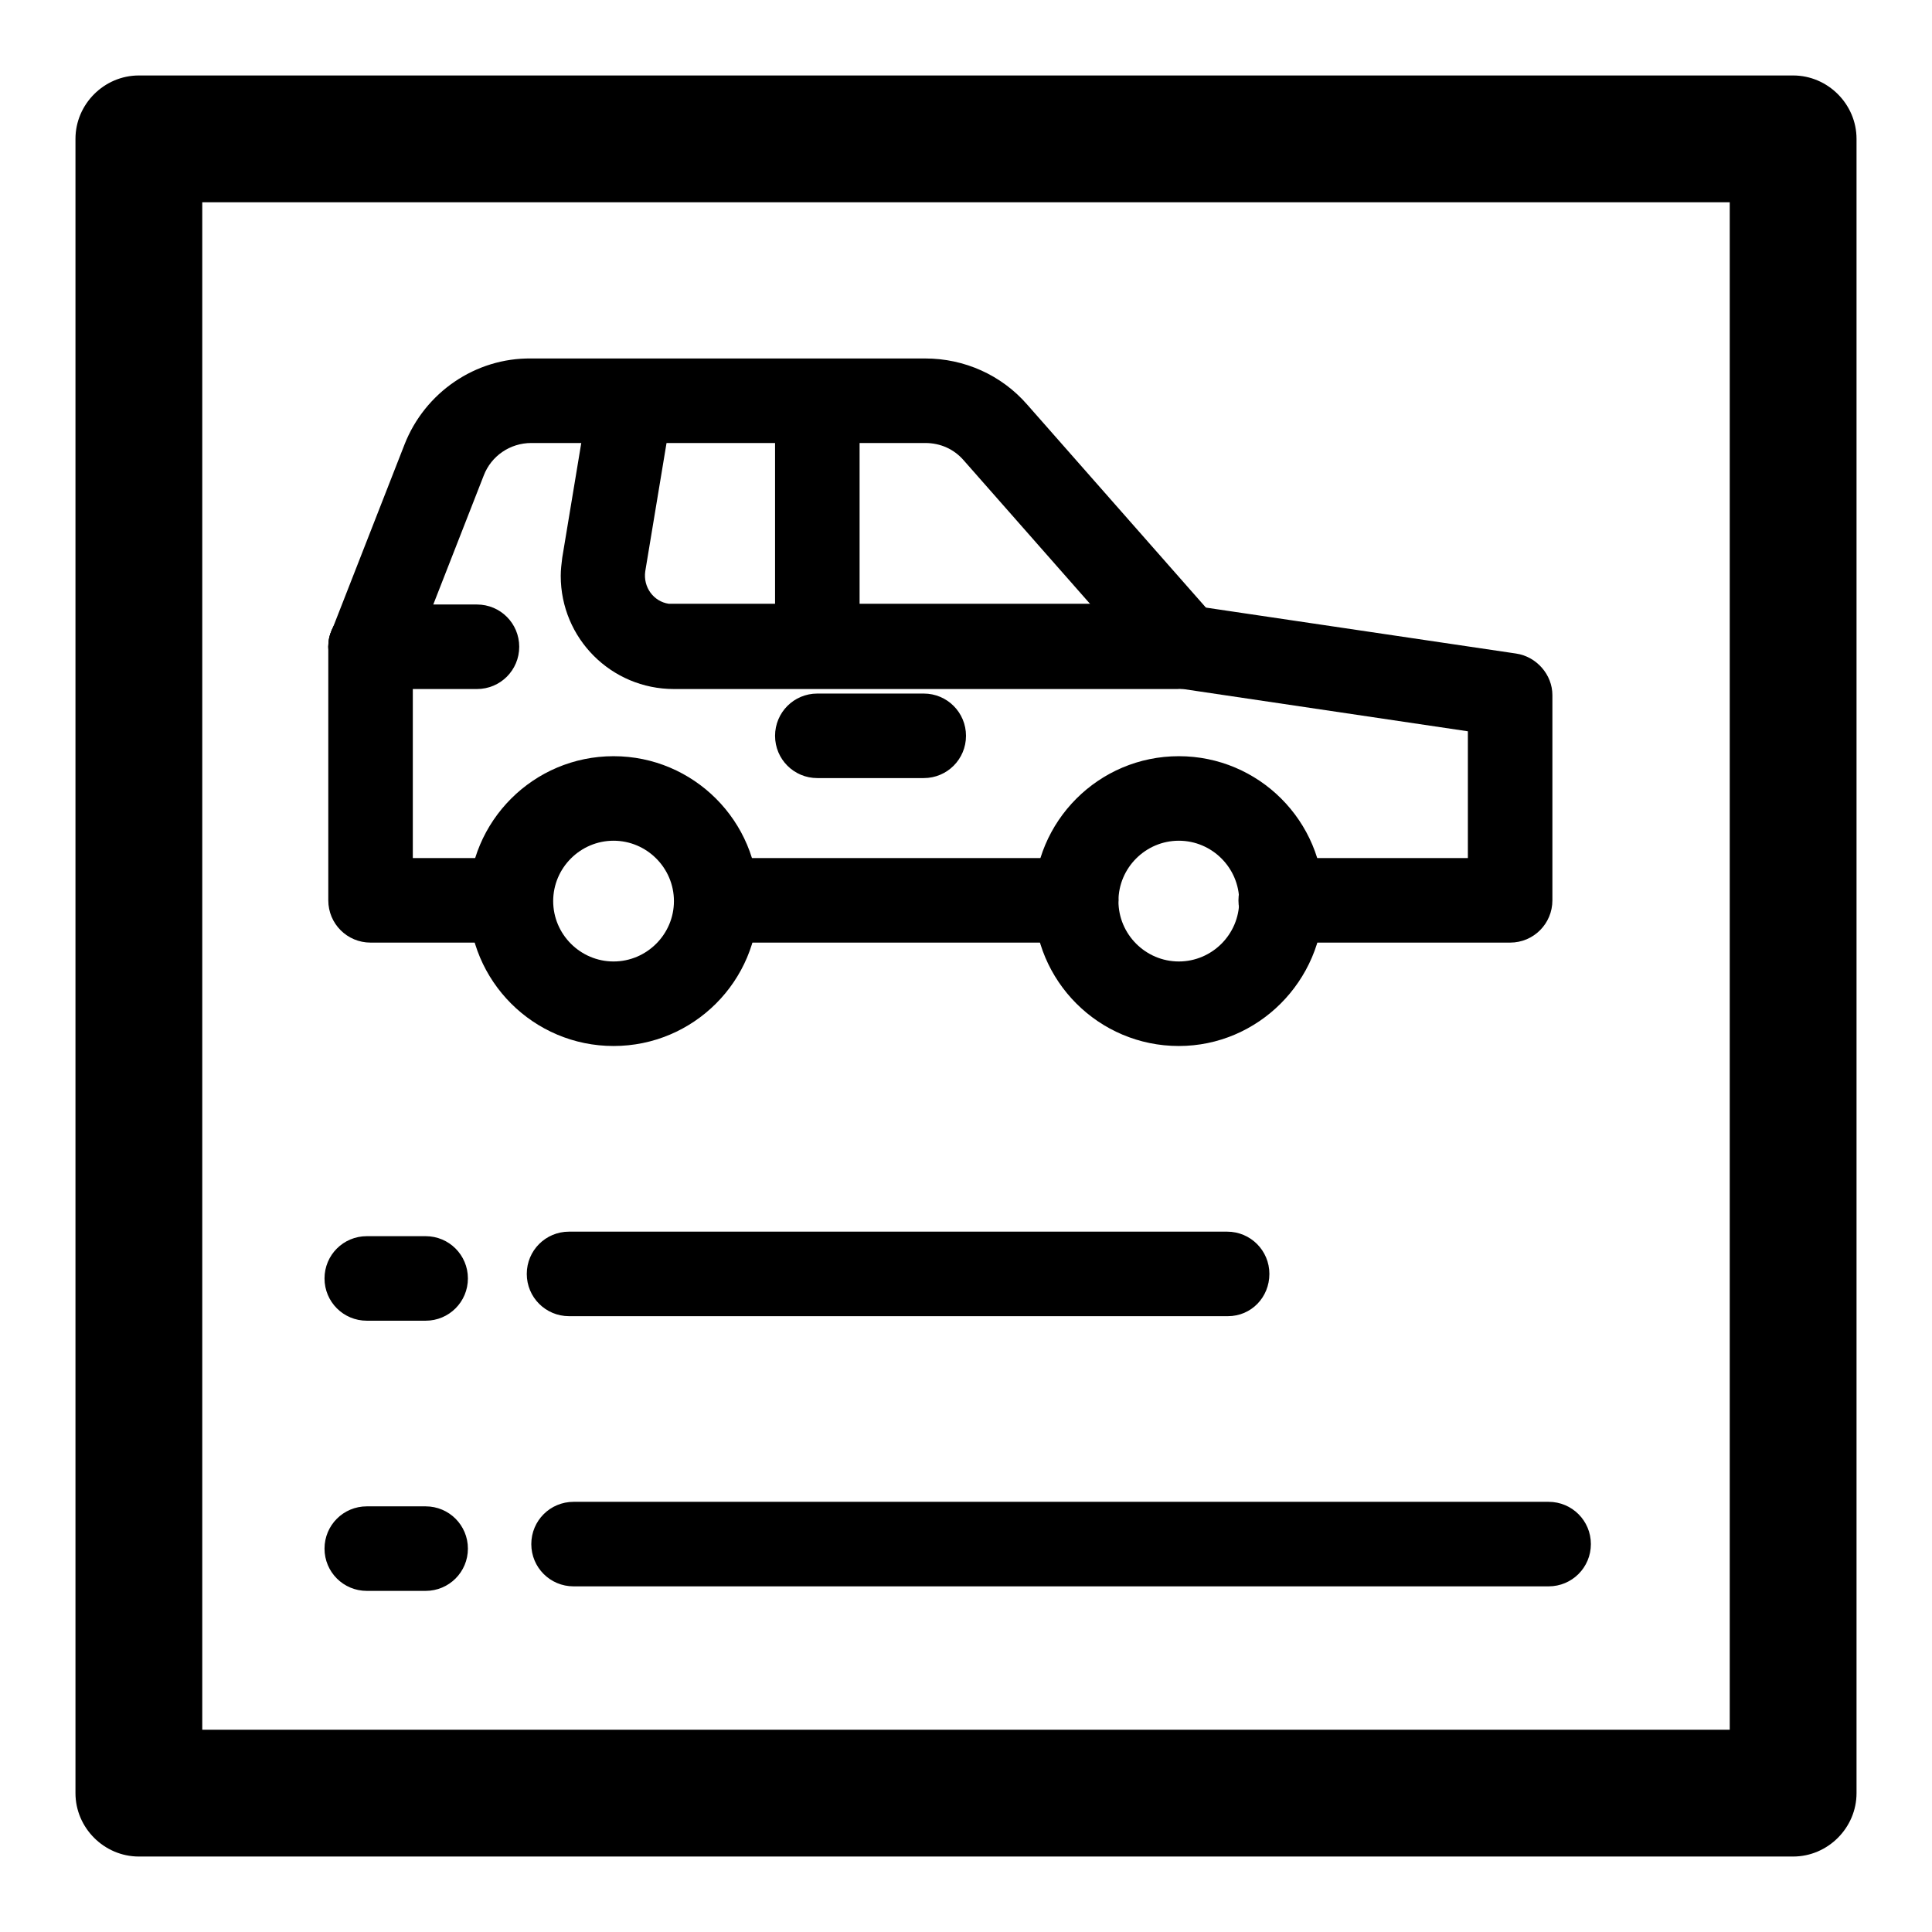
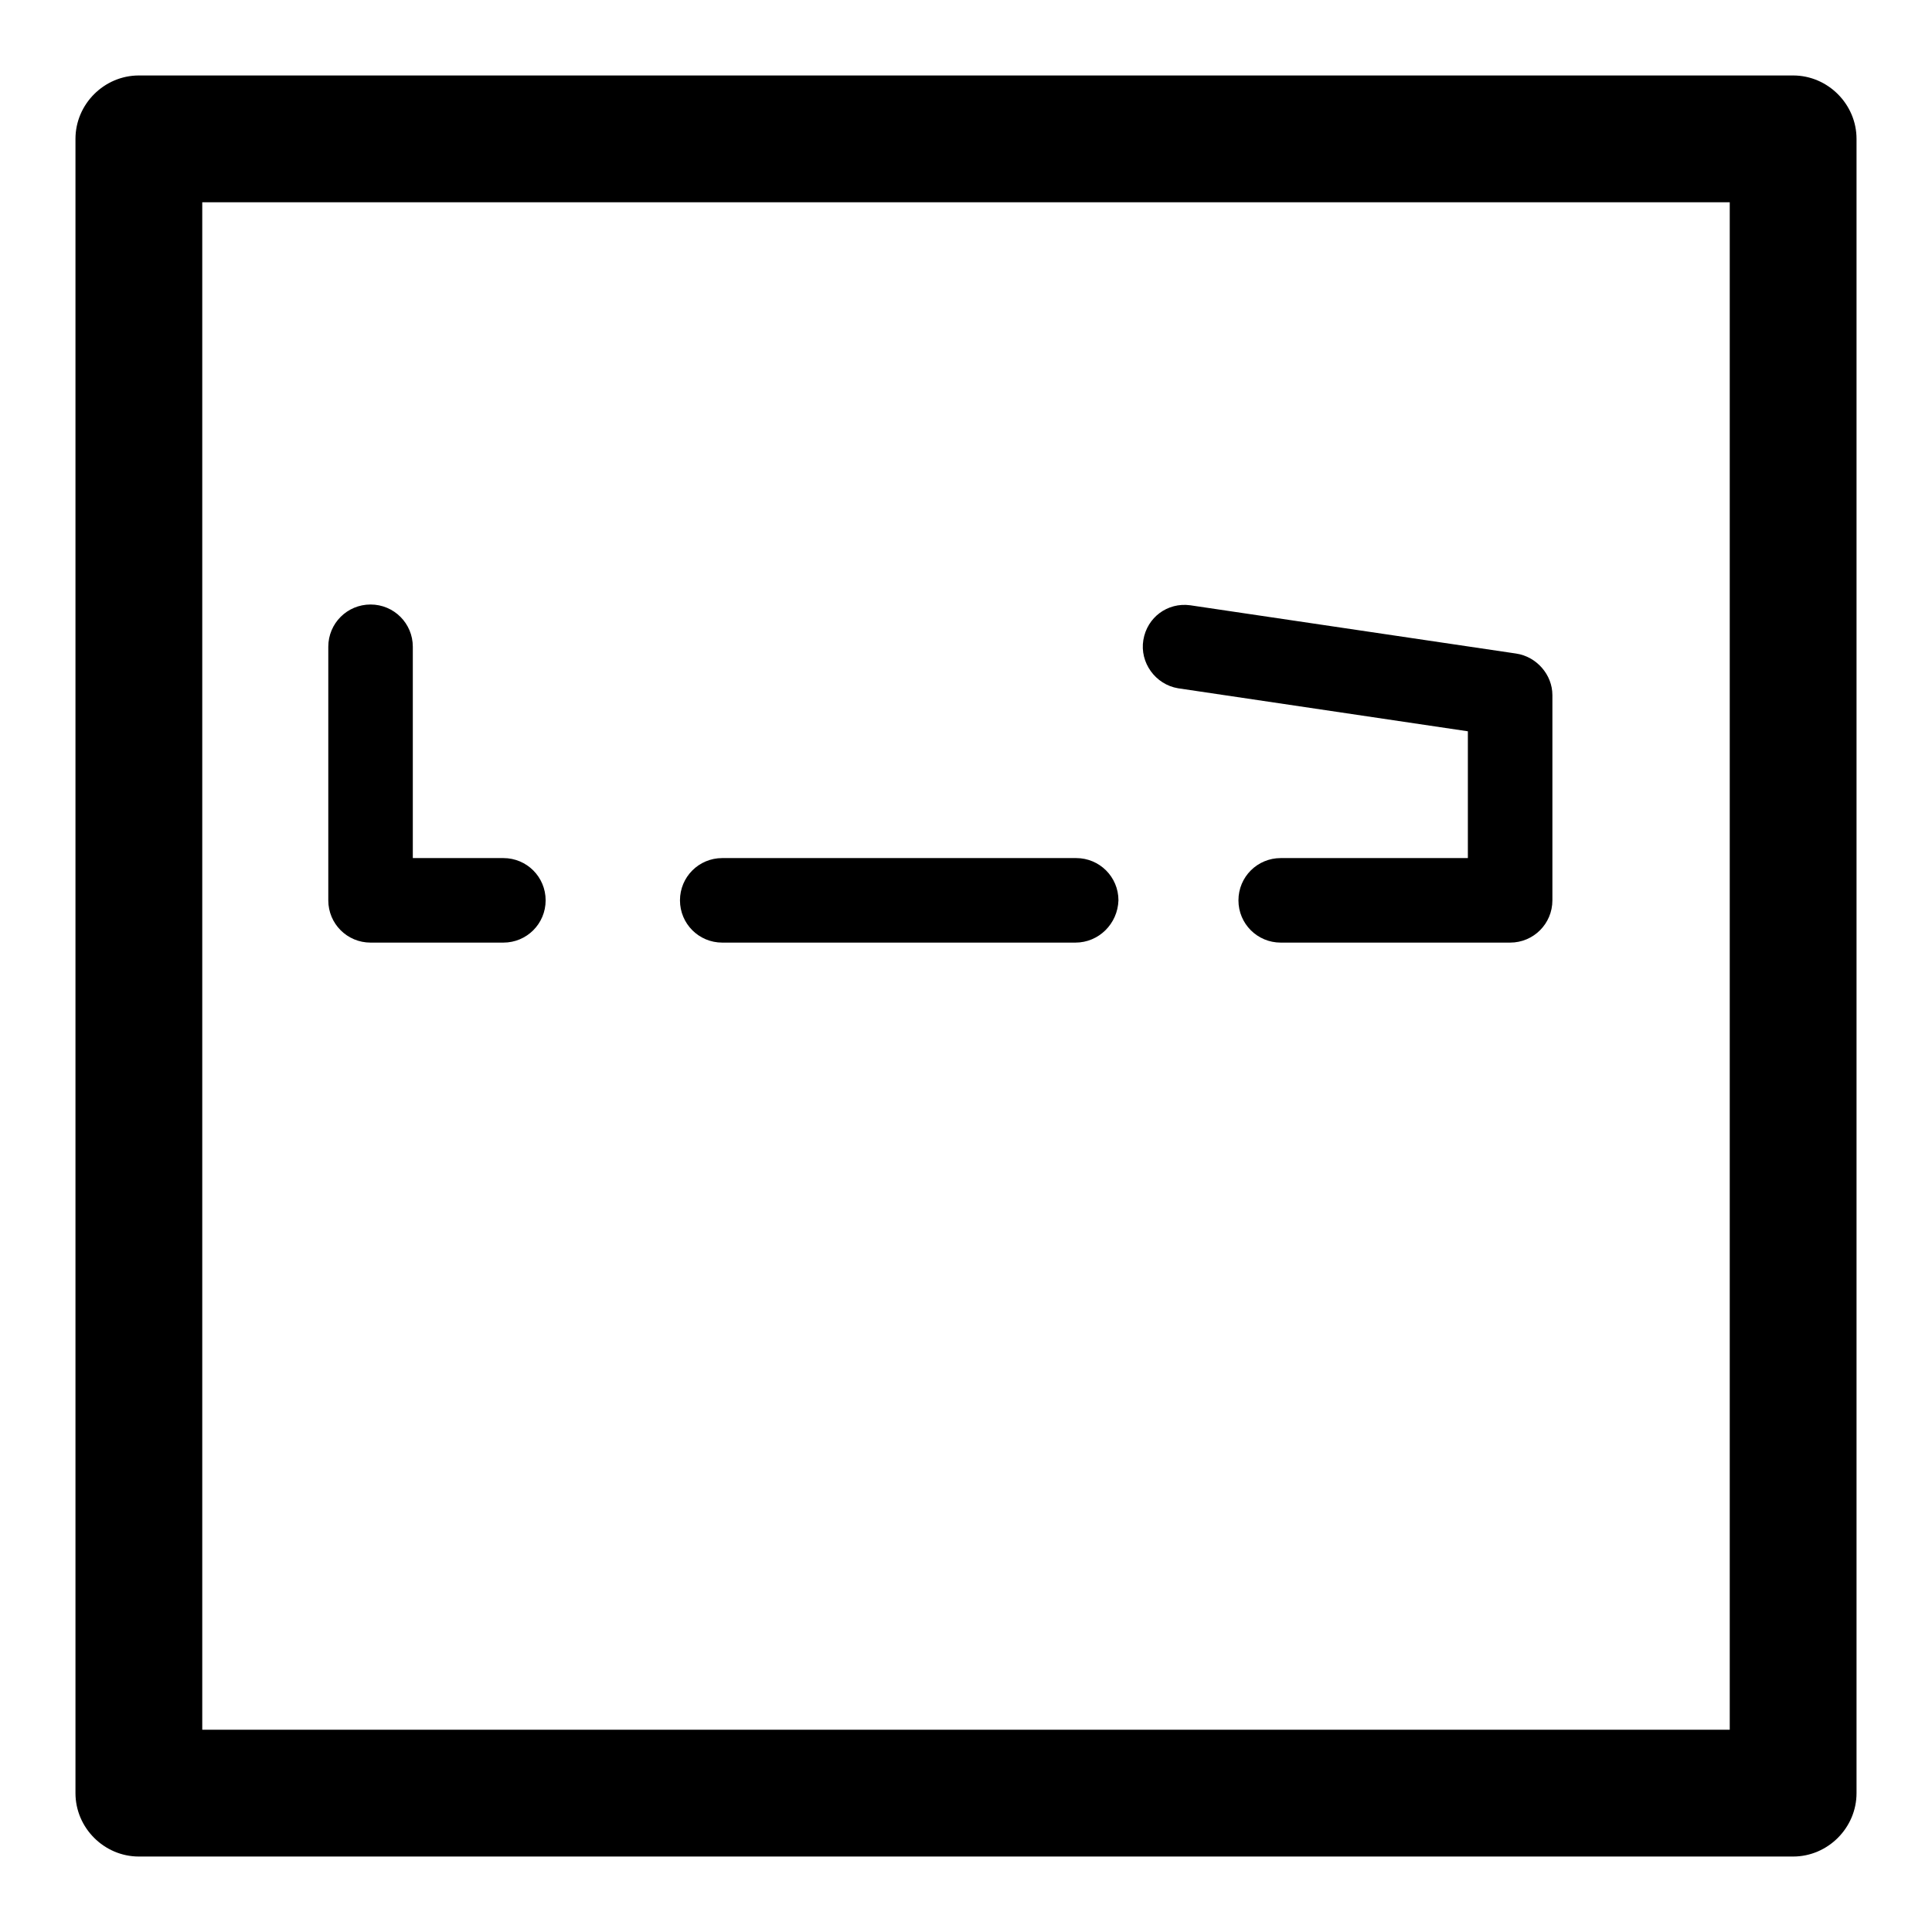
<svg xmlns="http://www.w3.org/2000/svg" version="1.1" x="0px" y="0px" viewBox="0 0 256 256" enable-background="new 0 0 256 256" xml:space="preserve">
  <g>
    <path fill="#000000" d="M237.6,246H18.4c-4.6,0-8.4-3.8-8.4-8.4l0,0V18.4c0-4.6,3.8-8.4,8.4-8.4h219.2c4.6,0,8.4,3.8,8.4,8.4v219.2 C246,242.2,242.2,246,237.6,246z M26.8,229.2h202.4V26.8H26.8V229.2z" />
-     <path fill="#000000" d="M49.1,91.3c-3.1,0-5.6-2.5-5.6-5.6c0-0.7,0.1-1.4,0.4-2l9.7-24.8C56.3,52,63,47.4,70.4,47.5h52.2 c5.2,0,10.1,2.2,13.5,6.1L161.1,82c2,2.3,1.8,5.9-0.5,7.9c-2.3,2-5.9,1.8-7.9-0.5l0,0L127.7,61c-1.3-1.5-3.1-2.3-5.1-2.3H70.4 c-2.8,0-5.3,1.7-6.3,4.3l-9.7,24.8C53.5,89.9,51.4,91.3,49.1,91.3z" />
    <path fill="#000000" d="M66.7,124.9H49.1c-3.1,0-5.6-2.5-5.6-5.6l0,0V85.7c0-3.1,2.5-5.6,5.6-5.6c3.1,0,5.6,2.5,5.6,5.6l0,0v28h12 c3.1,0,5.6,2.5,5.6,5.6C72.3,122.4,69.8,124.9,66.7,124.9z M142.5,124.9H95.7c-3.1,0-5.6-2.5-5.6-5.6c0-3.1,2.5-5.6,5.6-5.6h46.9 c3.1,0,5.6,2.5,5.6,5.6C148.1,122.4,145.6,124.9,142.5,124.9z M200.1,124.9h-30.4c-3.1,0-5.6-2.5-5.6-5.6c0-3.1,2.5-5.6,5.6-5.6 h24.8V96.9l-38.4-5.7c-3-0.5-5.1-3.4-4.6-6.4c0.5-3,3.2-5,6.2-4.6l43.2,6.4c2.7,0.4,4.8,2.8,4.8,5.5v27.2 C205.7,122.4,203.2,124.9,200.1,124.9L200.1,124.9L200.1,124.9z" />
-     <path fill="#000000" d="M156,91.3H89.3c-8.3,0-15-6.7-15-15c0-0.8,0.1-1.6,0.2-2.4l3.4-20.5c0.5-3,3.4-5.1,6.4-4.6 c3,0.5,5.1,3.4,4.6,6.4l0,0l-3.4,20.5c-0.3,2.1,1.1,4,3.1,4.3c0.2,0,0.4,0,0.6,0H156c3.1,0,5.6,2.5,5.6,5.6 C161.6,88.8,159.1,91.3,156,91.3z" />
-     <path fill="#000000" d="M108.3,88.7c-3.1,0-5.6-2.5-5.6-5.6l0,0V54.3c0-3.1,2.5-5.6,5.6-5.6c3.1,0,5.6,2.5,5.6,5.6v28.8 C113.9,86.2,111.4,88.7,108.3,88.7L108.3,88.7z M63.2,91.3H49.1c-3.1,0-5.6-2.5-5.6-5.6c0-3.1,2.5-5.6,5.6-5.6c0,0,0,0,0,0h14.1 c3.1,0,5.6,2.5,5.6,5.6C68.8,88.8,66.3,91.3,63.2,91.3z M122.4,103.1h-14.1c-3.1,0-5.6-2.5-5.6-5.6c0-3.1,2.5-5.6,5.6-5.6h14.1 c3.1,0,5.6,2.5,5.6,5.6C128,100.6,125.5,103.1,122.4,103.1L122.4,103.1z M81.3,138.6c-10.6,0-19.2-8.6-19.2-19.2 c0-10.6,8.6-19.2,19.2-19.2c10.6,0,19.2,8.6,19.2,19.2c0,0,0,0,0,0C100.5,130,91.9,138.6,81.3,138.6z M81.3,111.4c-4.4,0-8,3.6-8,8 s3.6,8,8,8c4.4,0,8-3.6,8-8C89.3,115,85.7,111.4,81.3,111.4L81.3,111.4z M156.2,138.6c-10.6,0-19.2-8.6-19.2-19.2 c0-10.6,8.6-19.2,19.2-19.2c10.6,0,19.2,8.6,19.2,19.2l0,0C175.3,130,166.7,138.6,156.2,138.6z M156.2,111.4c-4.4,0-8,3.6-8,8 s3.6,8,8,8c4.4,0,8-3.6,8-8C164.2,115,160.6,111.4,156.2,111.4L156.2,111.4z M162.7,174.4H75.4c-3.1,0-5.6-2.5-5.6-5.6 s2.5-5.6,5.6-5.6h87.2c3.1,0,5.6,2.5,5.6,5.6S165.8,174.4,162.7,174.4z M205.2,210.2H76c-3.1,0-5.6-2.5-5.6-5.6 c0-3.1,2.5-5.6,5.6-5.6h129.2c3.1,0,5.6,2.5,5.6,5.6C210.8,207.7,208.3,210.2,205.2,210.2z M56.4,175h-7.8c-3.1,0-5.6-2.5-5.6-5.6 c0-3.1,2.5-5.6,5.6-5.6h7.8c3.1,0,5.6,2.5,5.6,5.6C62,172.5,59.5,175,56.4,175z M56.4,210.8h-7.8c-3.1,0-5.6-2.5-5.6-5.6 s2.5-5.6,5.6-5.6h7.8c3.1,0,5.6,2.5,5.6,5.6S59.5,210.8,56.4,210.8z" />
  </g>
</svg>